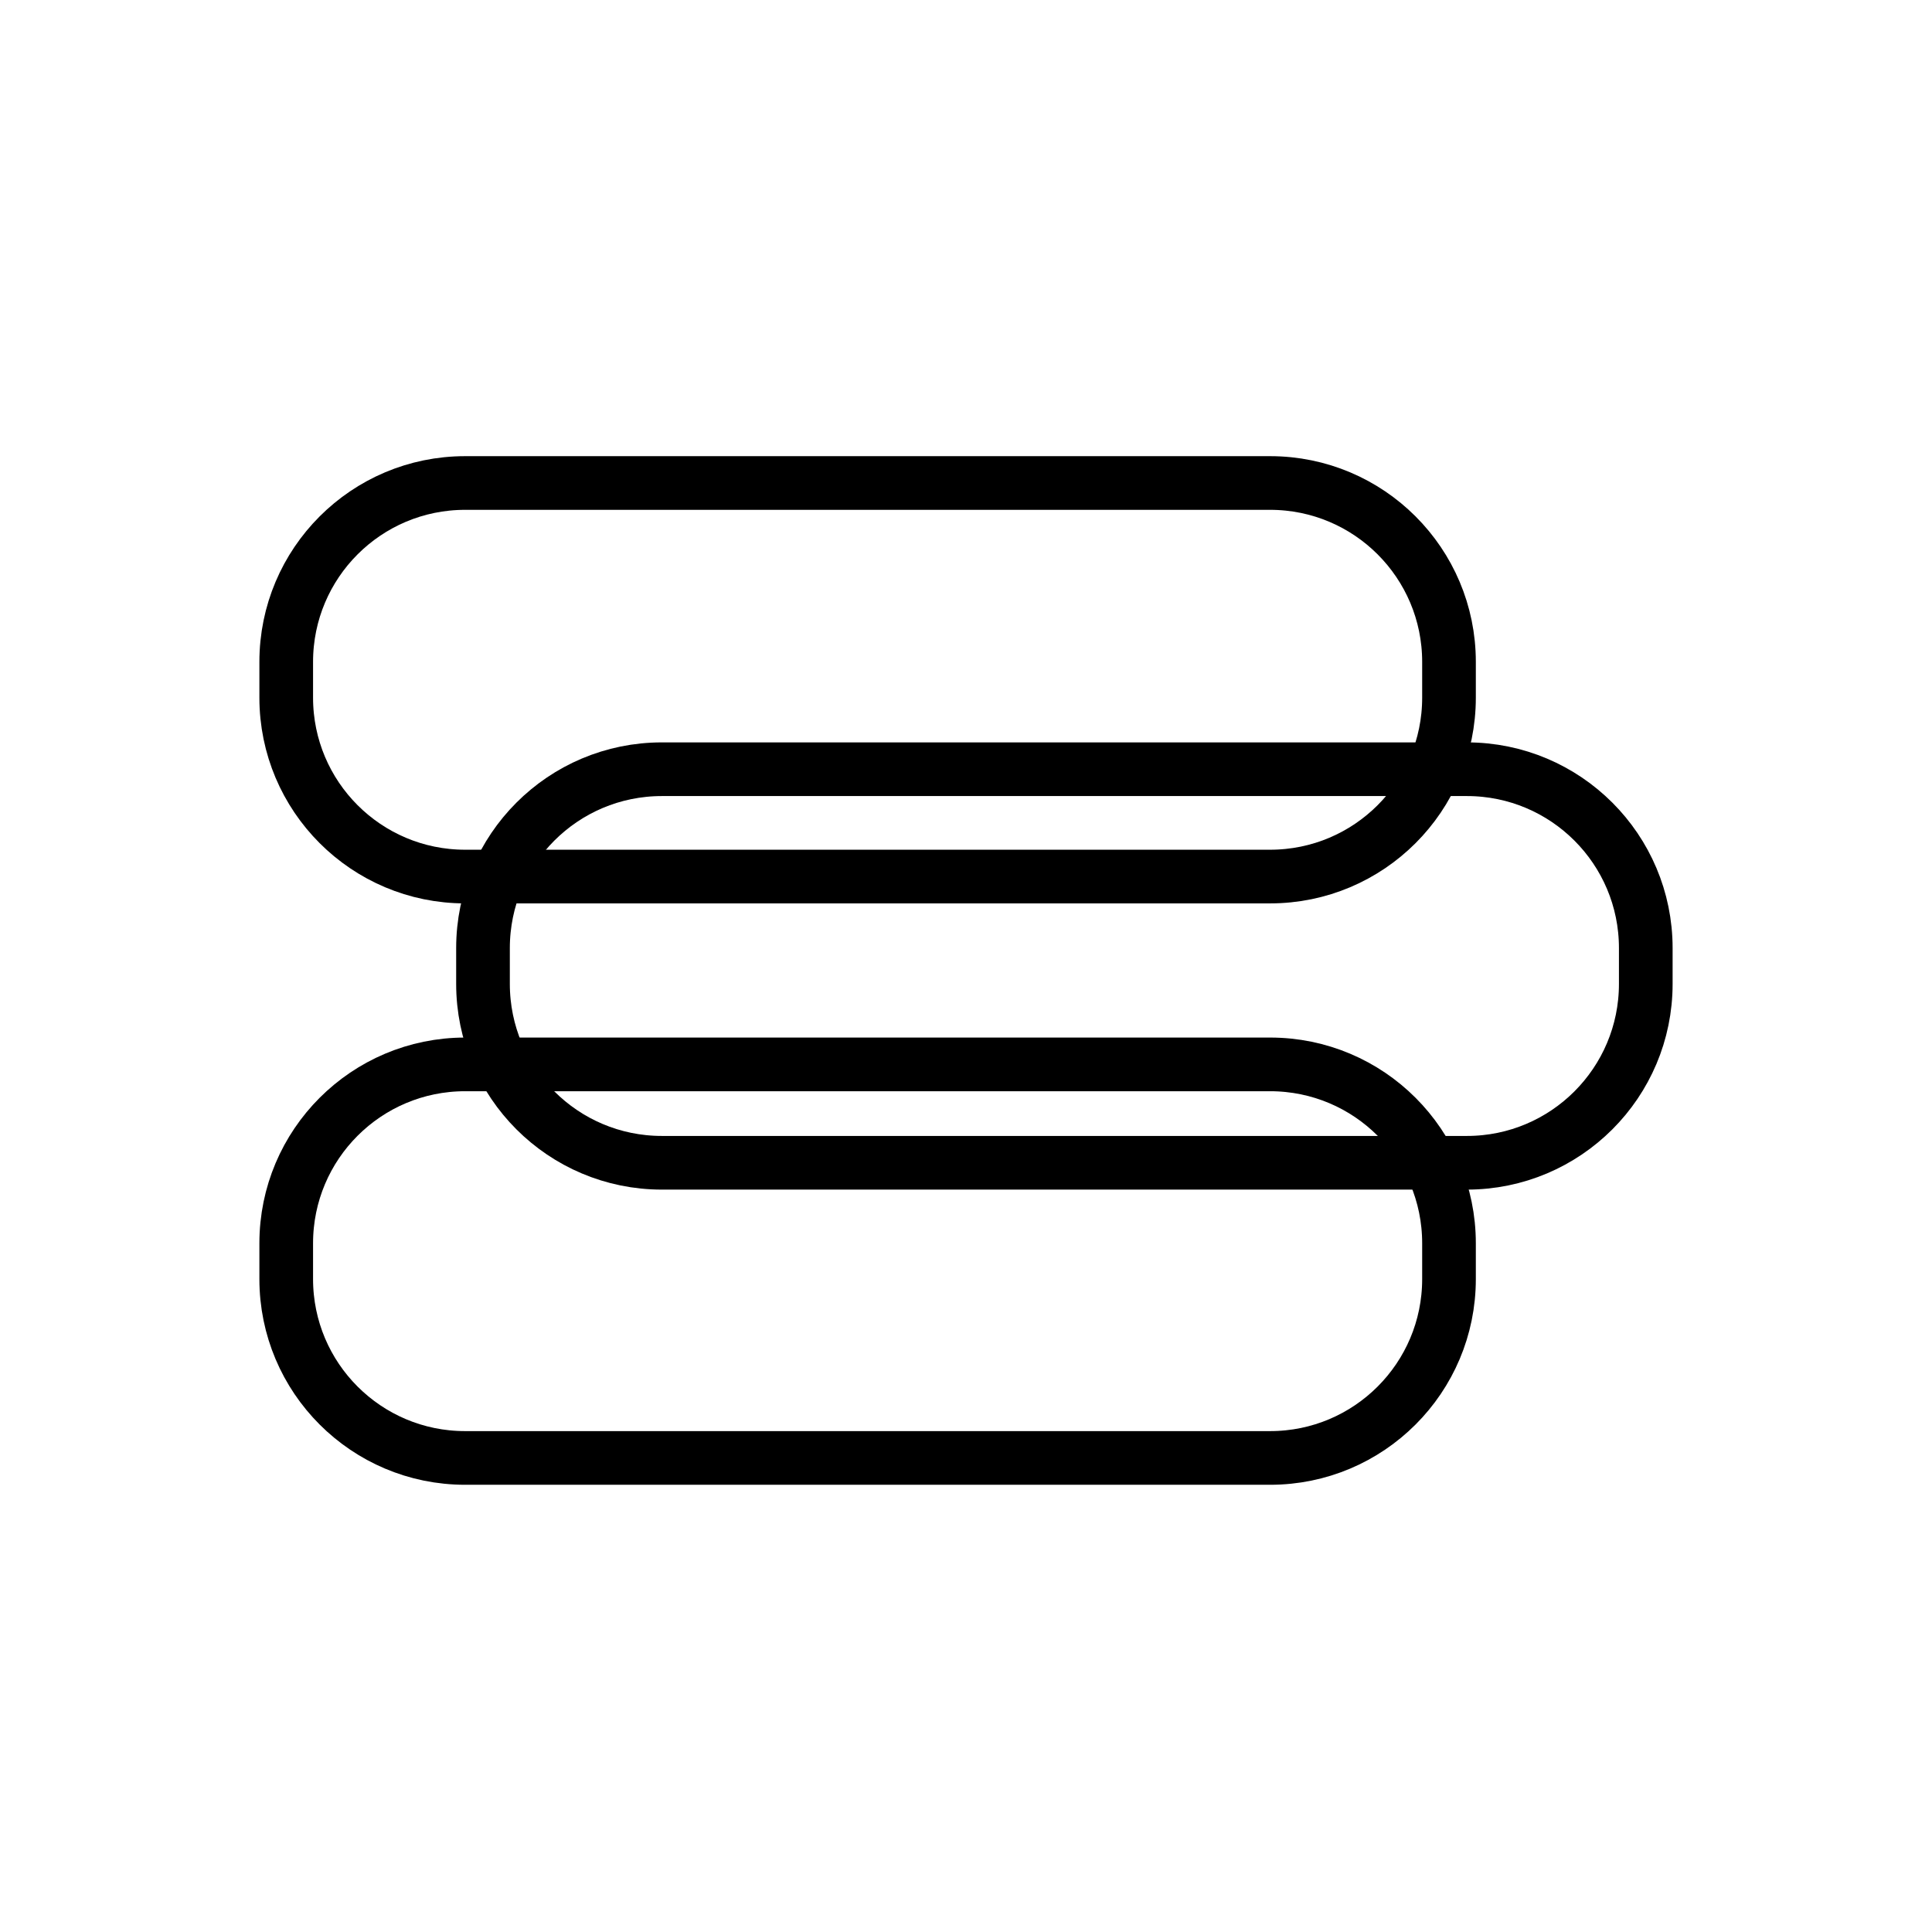
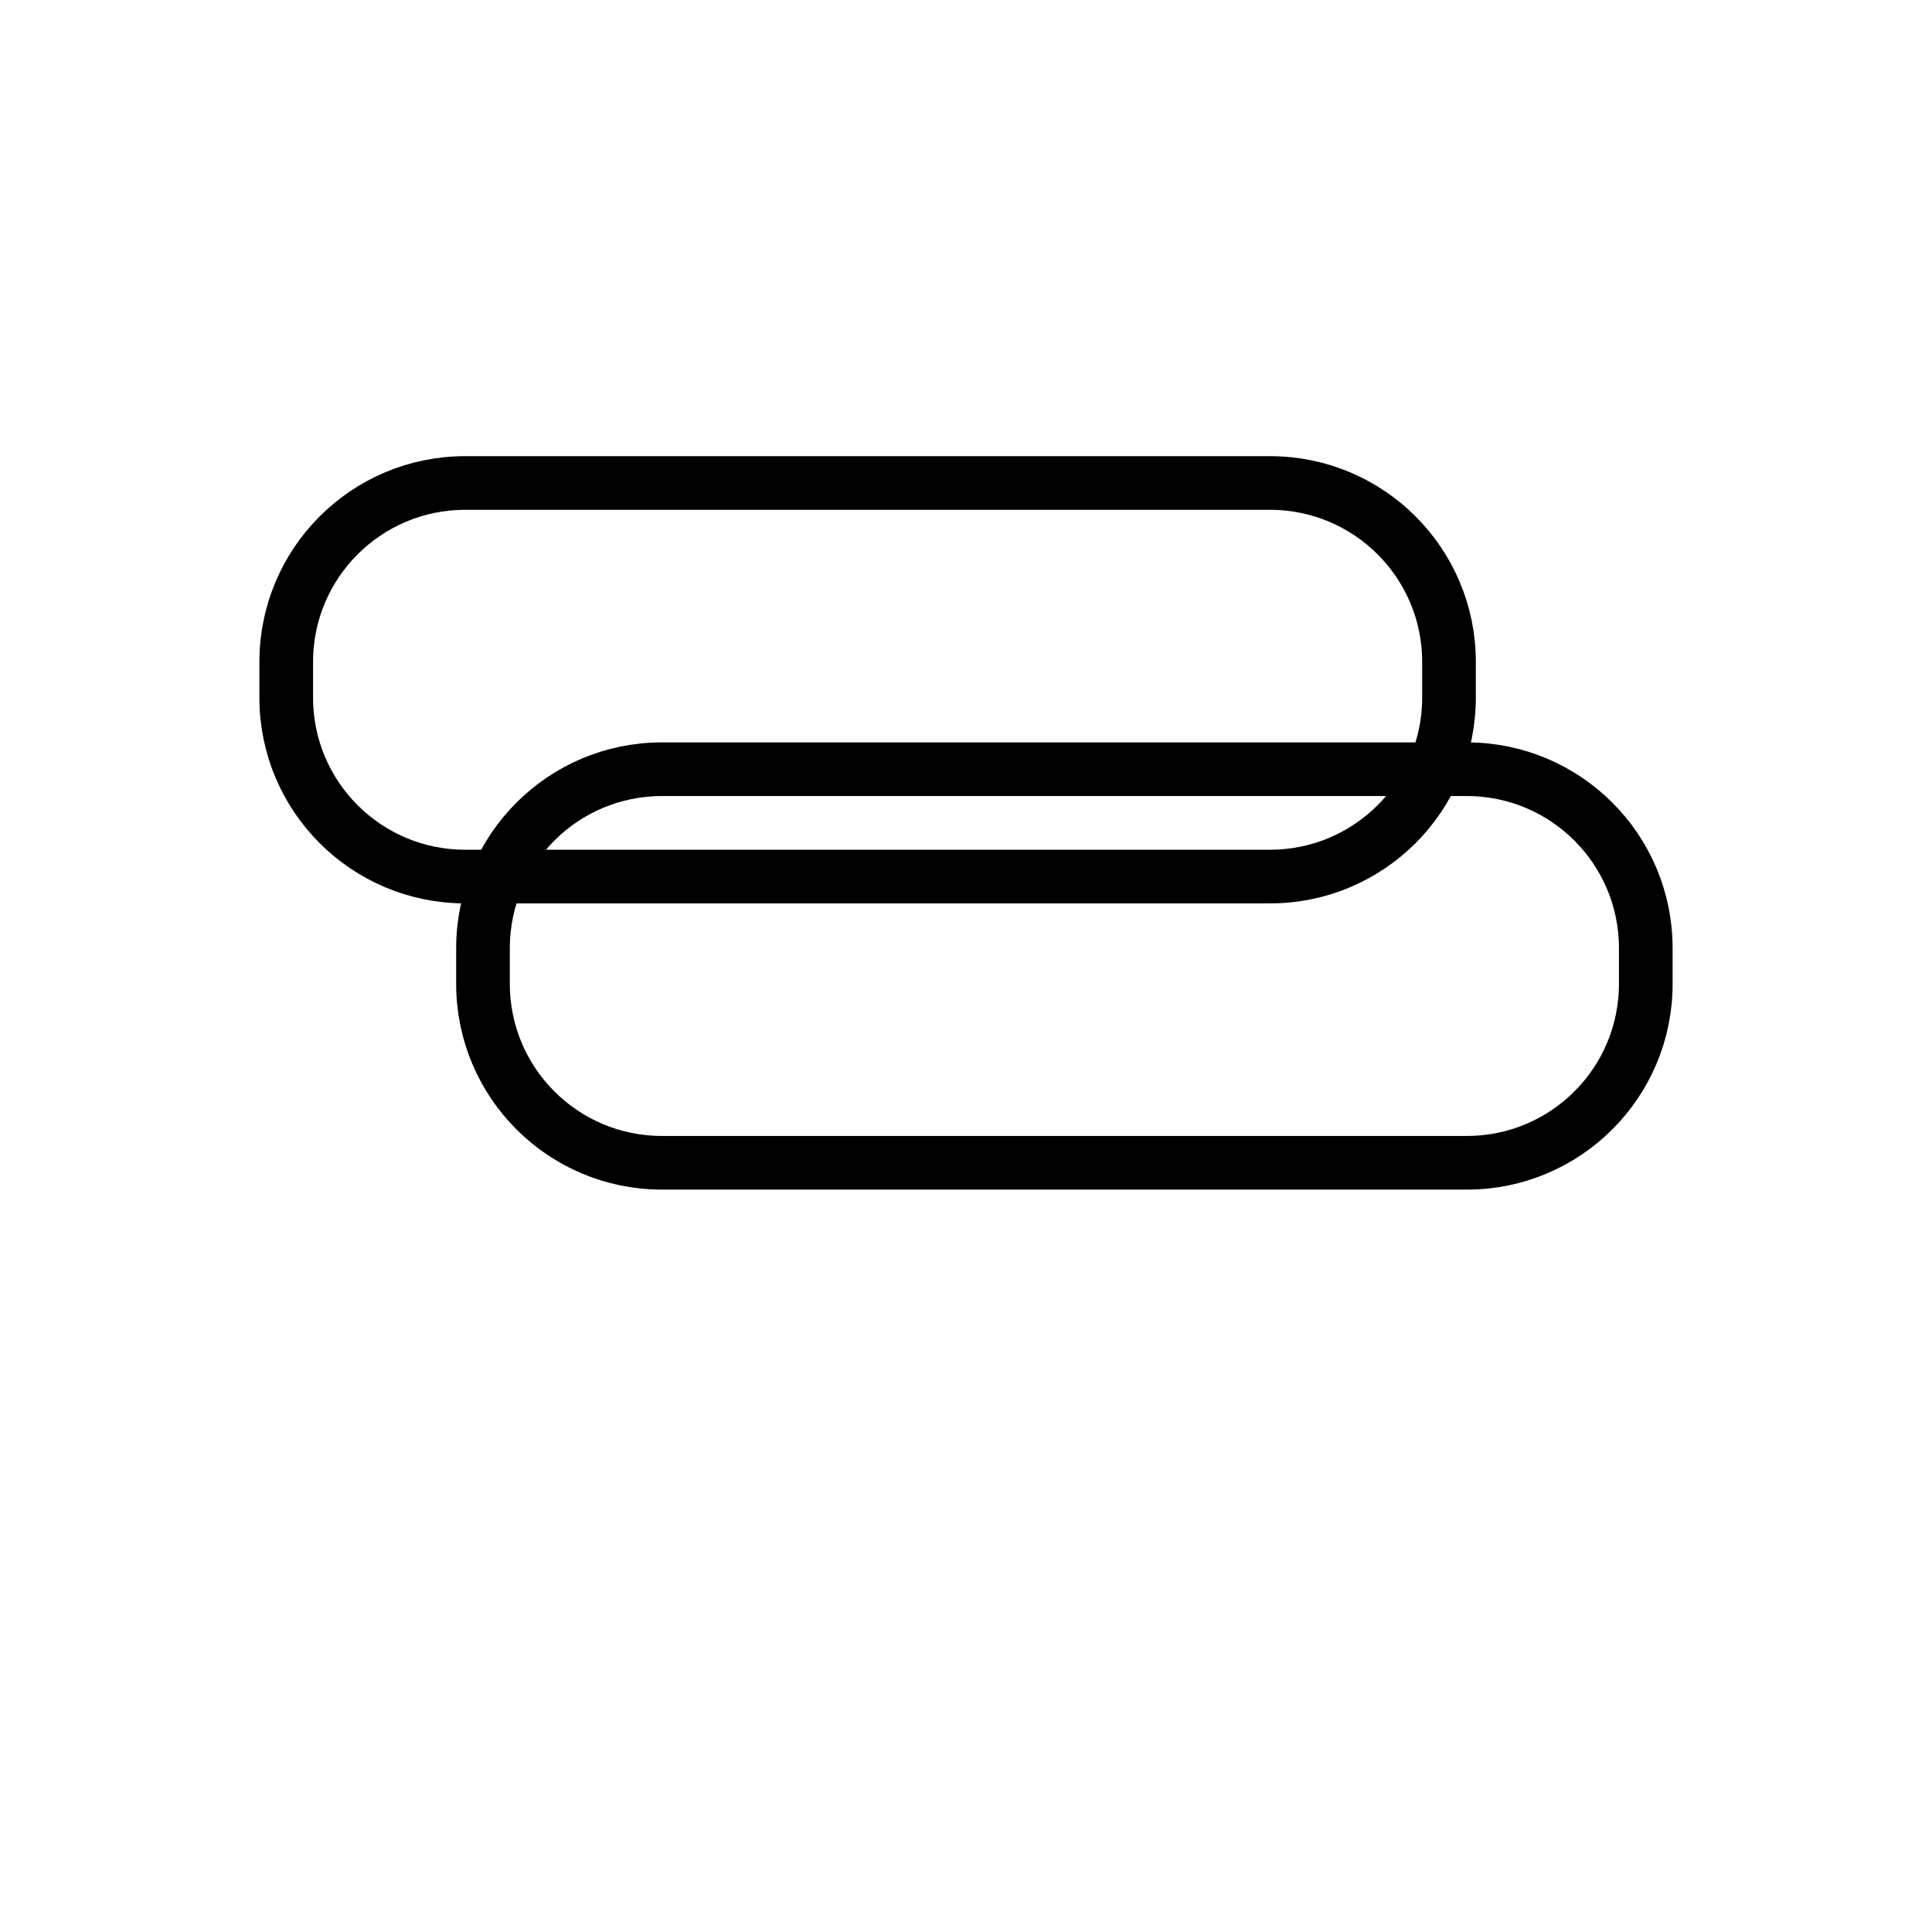
<svg xmlns="http://www.w3.org/2000/svg" height="216" viewBox="0 0 216 216" width="216">
  <g fill="none" stroke="#000" stroke-width="6">
    <path d="m32 78c0 11.046 8.954 20 20 20h90c11.046 0 20-8.954 20-20v-4c0-11.046-8.954-20-20-20h-90c-11.046 0-20 8.954-20 20z" />
    <path d="m54 110c0 11.046 8.954 20 20 20h90c11.046 0 20-8.954 20-20v-4c0-11.046-8.954-20-20-20h-90c-11.046 0-20 8.954-20 20z" />
-     <path d="m32 143c0 11.046 8.954 20 20 20h90c11.046 0 20-8.954 20-20v-4c0-11.046-8.954-20-20-20h-90c-11.046 0-20 8.954-20 20z" />
  </g>
</svg>